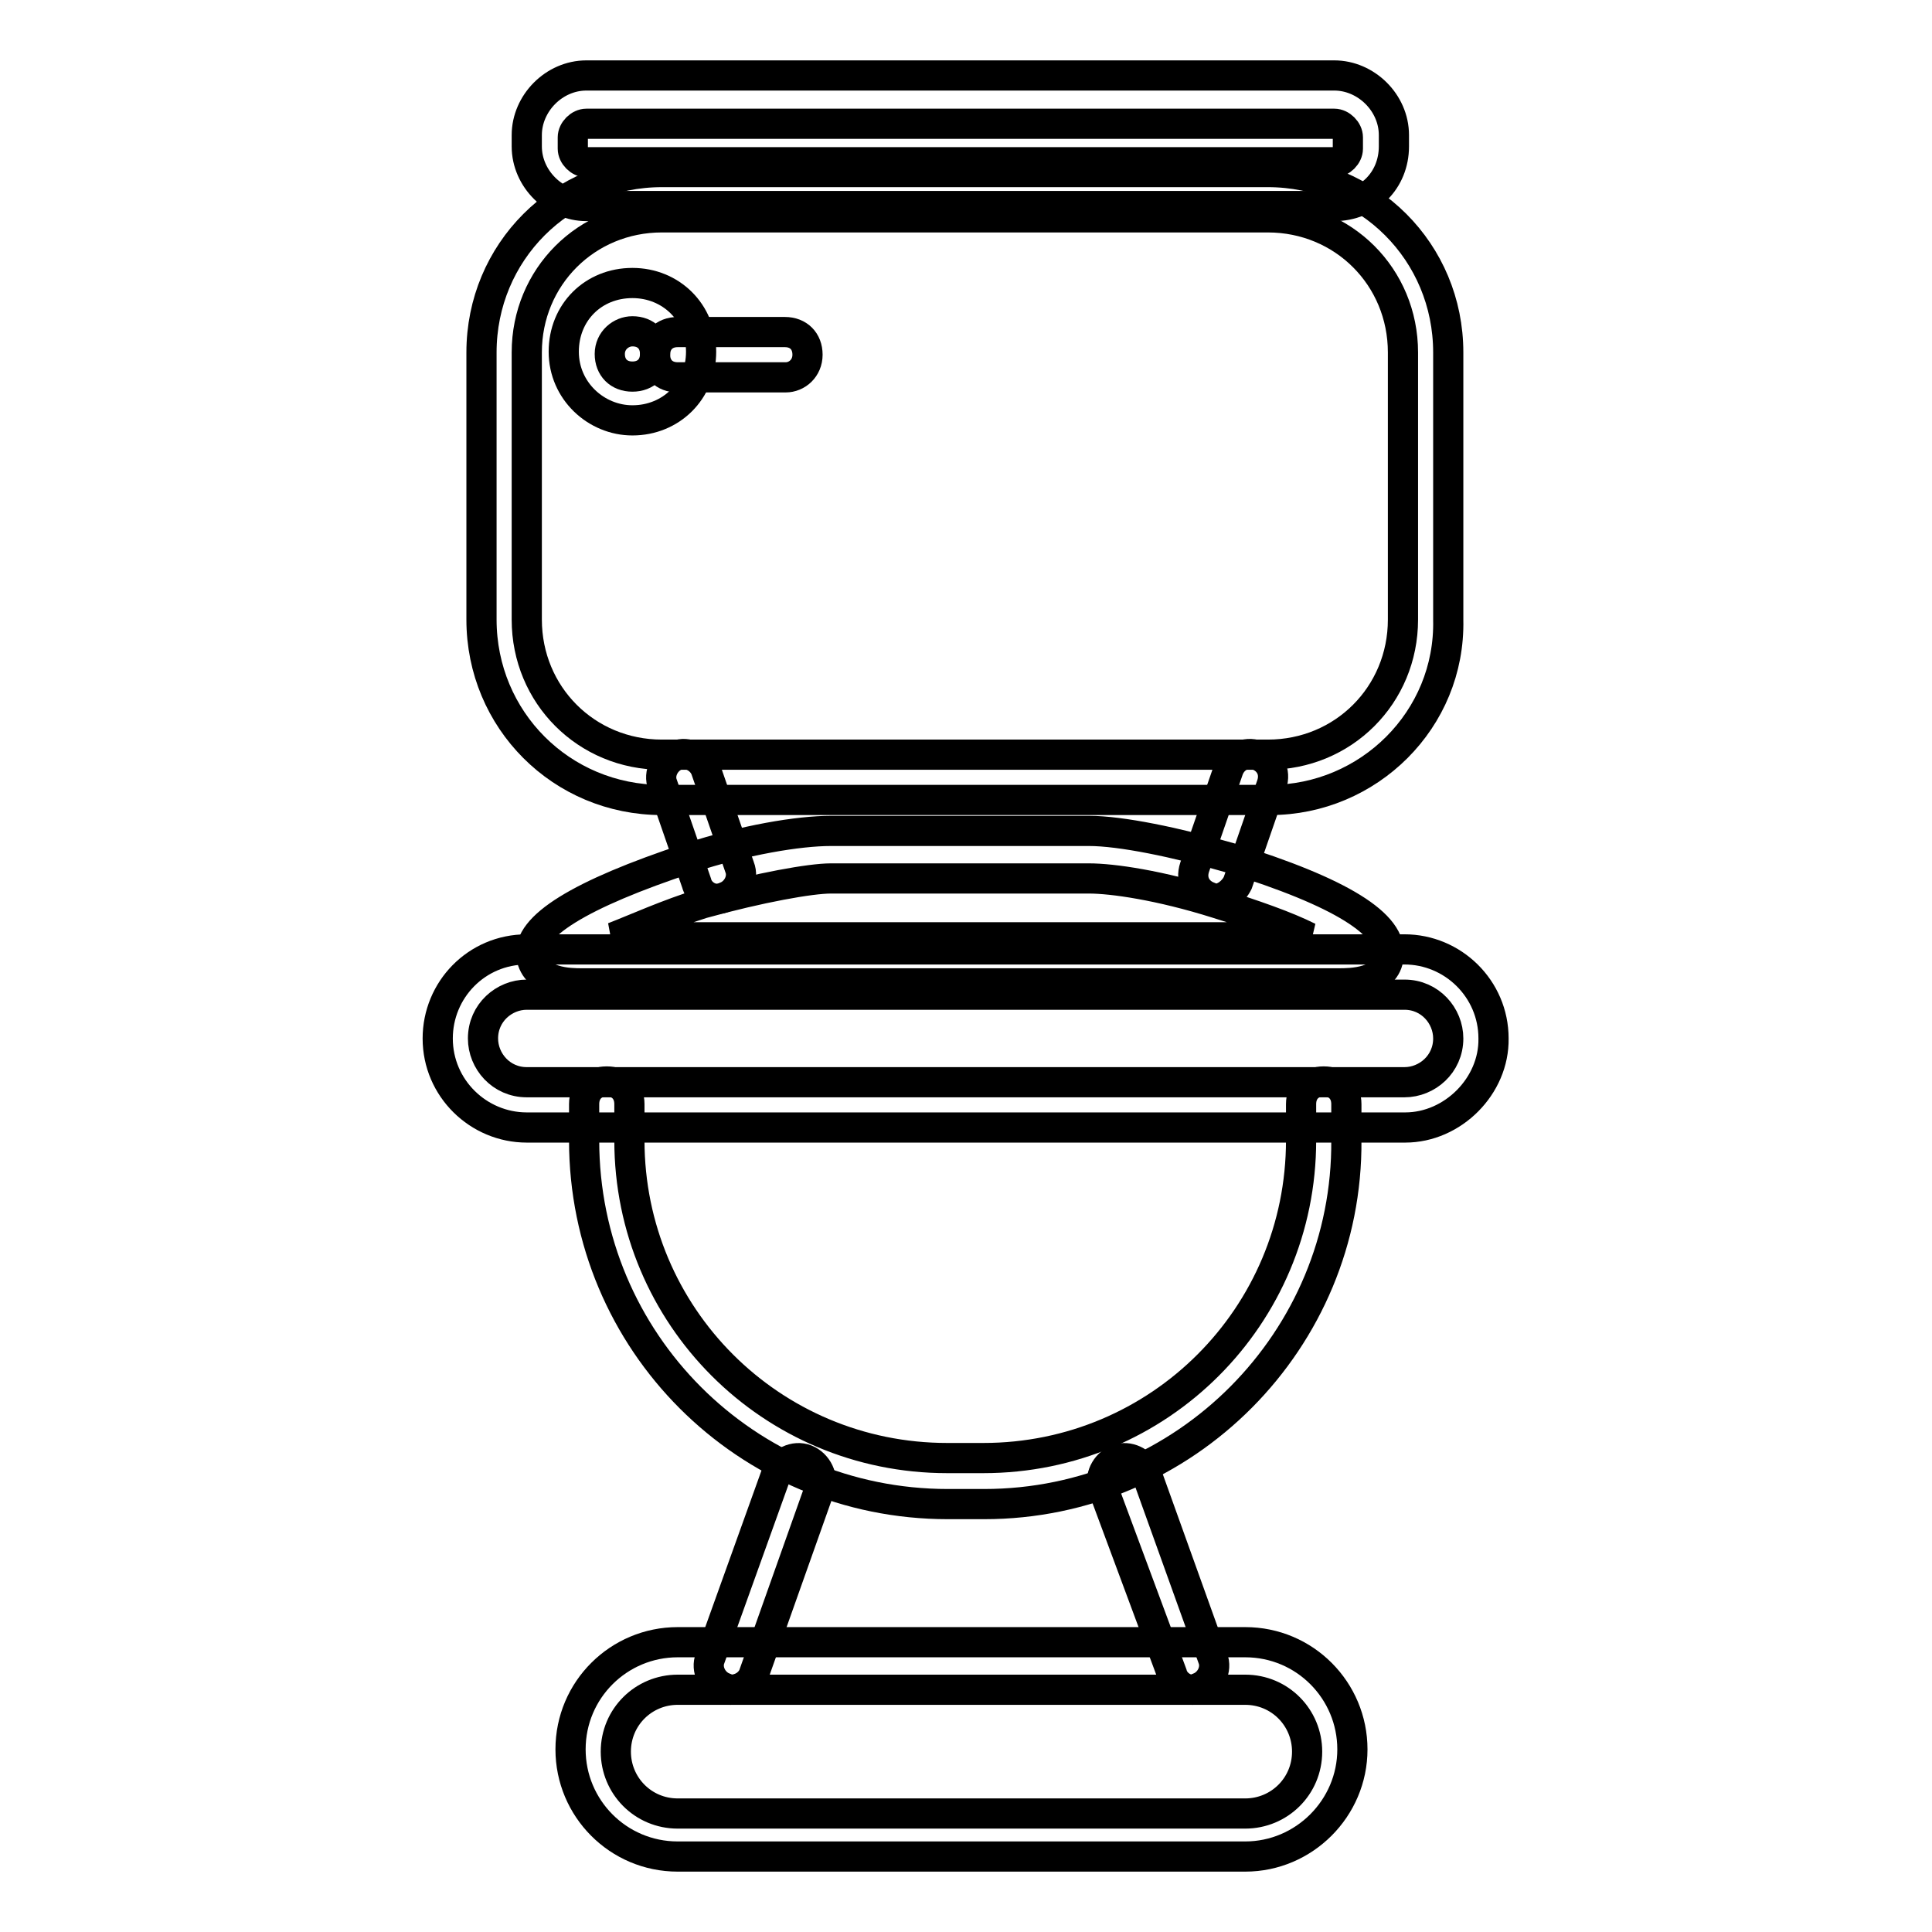
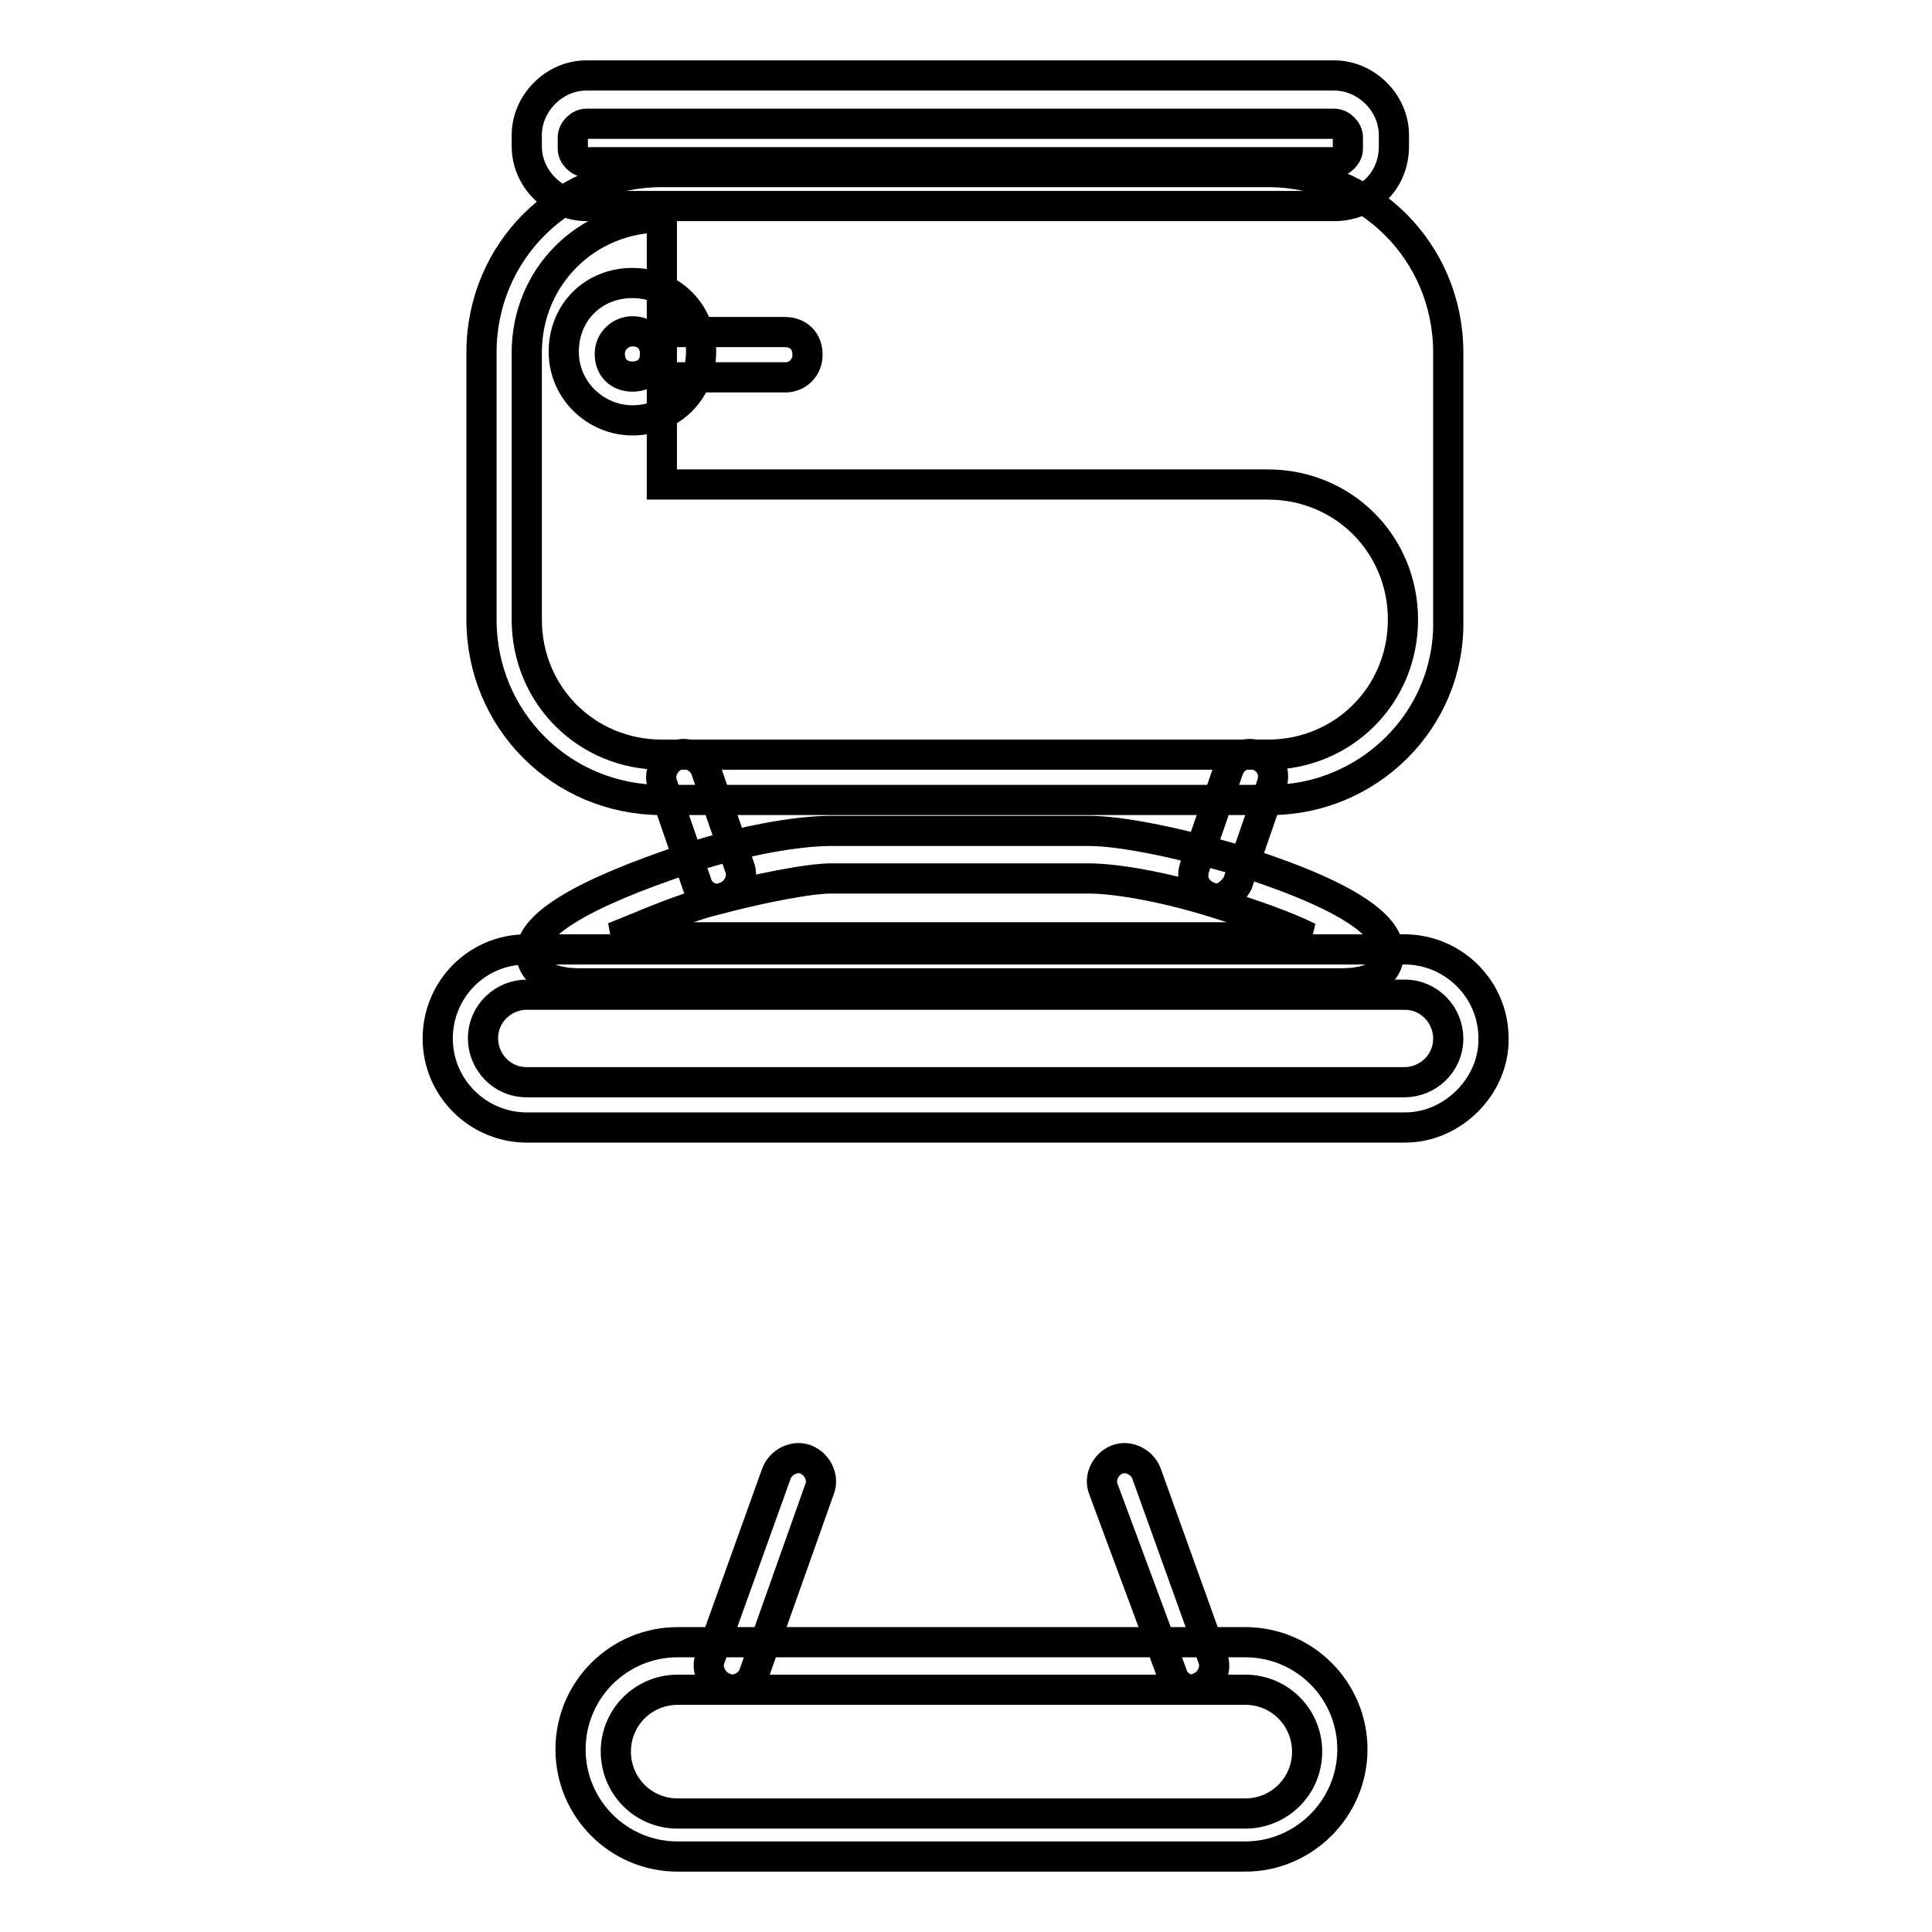
<svg xmlns="http://www.w3.org/2000/svg" version="1.1" x="0px" y="0px" viewBox="0 0 256 256" enable-background="new 0 0 256 256" xml:space="preserve">
  <g>
    <path stroke-width="4" fill-opacity="0" stroke="#000000" d="M165,246H89.8c-7.9,0-14.2-6.4-14.2-14.2c0-7.9,6.4-14.2,14.2-14.2H165c7.9,0,14.2,6.4,14.2,14.2 C179.2,239.6,172.8,246,165,246L165,246z M89.8,223.9c-4.5,0-8.2,3.6-8.2,8.2c0,4.5,3.6,8.2,8.2,8.2H165c4.5,0,8.2-3.6,8.2-8.2 c0-4.5-3.6-8.2-8.2-8.2H89.8z" />
    <path stroke-width="4" fill-opacity="0" stroke="#000000" d="M96.8,223.9c-0.3,0-0.6,0-0.9-0.3c-1.5-0.6-2.4-2.4-1.8-3.9l8.8-24.5c0.6-1.5,2.4-2.4,3.9-1.8 c1.5,0.6,2.4,2.4,1.8,3.9l-8.8,24.8C99.2,223.3,98,223.9,96.8,223.9z M158,223.9c-1.2,0-2.4-0.9-2.7-2.1l-9.1-24.5 c-0.6-1.5,0.3-3.3,1.8-3.9c1.5-0.6,3.3,0.3,3.9,1.8l8.8,24.5c0.6,1.5-0.3,3.3-1.8,3.9C158.6,223.9,158.3,223.9,158,223.9z" />
-     <path stroke-width="4" fill-opacity="0" stroke="#000000" d="M130.4,199.3h-4.8c-26.7,0-48.2-21.5-48.2-48.2v-4.8c0-1.8,1.2-3,3-3s3,1.2,3,3v4.8 c0,23.3,18.8,42.1,42.1,42.1h4.8c23.3,0,42.1-18.8,42.1-42.1v-4.8c0-1.8,1.2-3,3-3c1.8,0,3,1.2,3,3v4.8 C178.6,177.5,157.1,199.3,130.4,199.3L130.4,199.3z" />
    <path stroke-width="4" fill-opacity="0" stroke="#000000" d="M186.2,149.4H69.8c-6.4,0-11.8-5.2-11.8-11.8c0-6.4,5.1-11.8,11.8-11.8h116.3c6.4,0,11.8,5.2,11.8,11.8 C198,143.9,192.5,149.4,186.2,149.4L186.2,149.4z M69.8,131.8c-3,0-5.8,2.4-5.8,5.8c0,3,2.4,5.8,5.8,5.8h116.3c3,0,5.8-2.4,5.8-5.8 c0-3-2.4-5.8-5.8-5.8H69.8z" />
    <path stroke-width="4" fill-opacity="0" stroke="#000000" d="M177.4,130.3H77.1c-1.5,0-6.1,0-6.7-3.6c-0.6-3.9,6.4-8.2,20.9-13c7.3-2.4,14.5-3.6,18.8-3.6h34.2 c4.2,0,11.5,1.5,18.8,3.6c14.5,4.5,21.5,8.8,20.9,13C183.7,130.3,178.9,130.3,177.4,130.3L177.4,130.3z M81.3,124.2h92.1 c-3-1.5-7.3-3-12.1-4.5c-7.6-2.4-13.9-3.3-17-3.3h-34.2c-2.7,0-9.4,1.2-17,3.3C88.3,121.2,84.4,123,81.3,124.2z" />
    <path stroke-width="4" fill-opacity="0" stroke="#000000" d="M95,119.1c-1.2,0-2.4-0.9-2.7-2.1l-4.5-13c-0.6-1.5,0.3-3.3,1.8-3.9c1.5-0.6,3.3,0.3,3.9,1.8l4.5,13 c0.6,1.5-0.3,3.3-1.8,3.9C95.6,119.1,95.3,119.1,95,119.1z M161,119.1c-0.3,0-0.6,0-0.9-0.3c-1.5-0.6-2.4-2.1-1.8-3.9l4.5-13 c0.6-1.5,2.1-2.4,3.9-1.8c1.5,0.6,2.4,2.1,1.8,3.9l-4.5,13C163.4,118.2,162.2,119.1,161,119.1L161,119.1z" />
-     <path stroke-width="4" fill-opacity="0" stroke="#000000" d="M168.3,106H87.7c-13.3,0-23.9-10.6-23.9-23.9V46.7c0-13.3,10.6-23.9,23.9-23.9H168 c13.3,0,23.9,10.6,23.9,23.9v35.4C192.2,95.4,181.3,106,168.3,106z M87.7,28.8c-10,0-17.9,7.9-17.9,17.9v35.4 c0,10,7.9,17.9,17.9,17.9H168c10,0,17.9-7.9,17.9-17.9V46.7c0-10-7.9-17.9-17.9-17.9H87.7z" />
+     <path stroke-width="4" fill-opacity="0" stroke="#000000" d="M168.3,106H87.7c-13.3,0-23.9-10.6-23.9-23.9V46.7c0-13.3,10.6-23.9,23.9-23.9H168 c13.3,0,23.9,10.6,23.9,23.9v35.4C192.2,95.4,181.3,106,168.3,106z M87.7,28.8c-10,0-17.9,7.9-17.9,17.9v35.4 c0,10,7.9,17.9,17.9,17.9H168c10,0,17.9-7.9,17.9-17.9c0-10-7.9-17.9-17.9-17.9H87.7z" />
    <path stroke-width="4" fill-opacity="0" stroke="#000000" d="M83.8,55.7c-4.8,0-9.1-3.9-9.1-9.1s3.9-9.1,9.1-9.1c5.1,0,9.1,3.9,9.1,9.1S88.9,55.7,83.8,55.7z M83.8,43.9 c-1.5,0-3,1.2-3,3c0,1.8,1.2,3,3,3s3-1.2,3-3C86.8,45.1,85.6,43.9,83.8,43.9z" />
    <path stroke-width="4" fill-opacity="0" stroke="#000000" d="M104.1,50H89.8c-1.8,0-3-1.2-3-3s1.2-3,3-3h14.2c1.8,0,3,1.2,3,3S105.6,50,104.1,50z M176.8,27.3H77.7 c-4.2,0-7.9-3.6-7.9-7.9v-1.5c0-4.2,3.6-7.9,7.9-7.9h99.1c4.2,0,7.9,3.6,7.9,7.9v1.5C184.7,23.9,181.3,27.3,176.8,27.3L176.8,27.3z  M77.7,16.4c-0.9,0-1.8,0.9-1.8,1.8v1.5c0,0.9,0.9,1.8,1.8,1.8h99.1c0.9,0,1.8-0.9,1.8-1.8v-1.5c0-0.9-0.9-1.8-1.8-1.8H77.7z" />
  </g>
</svg>